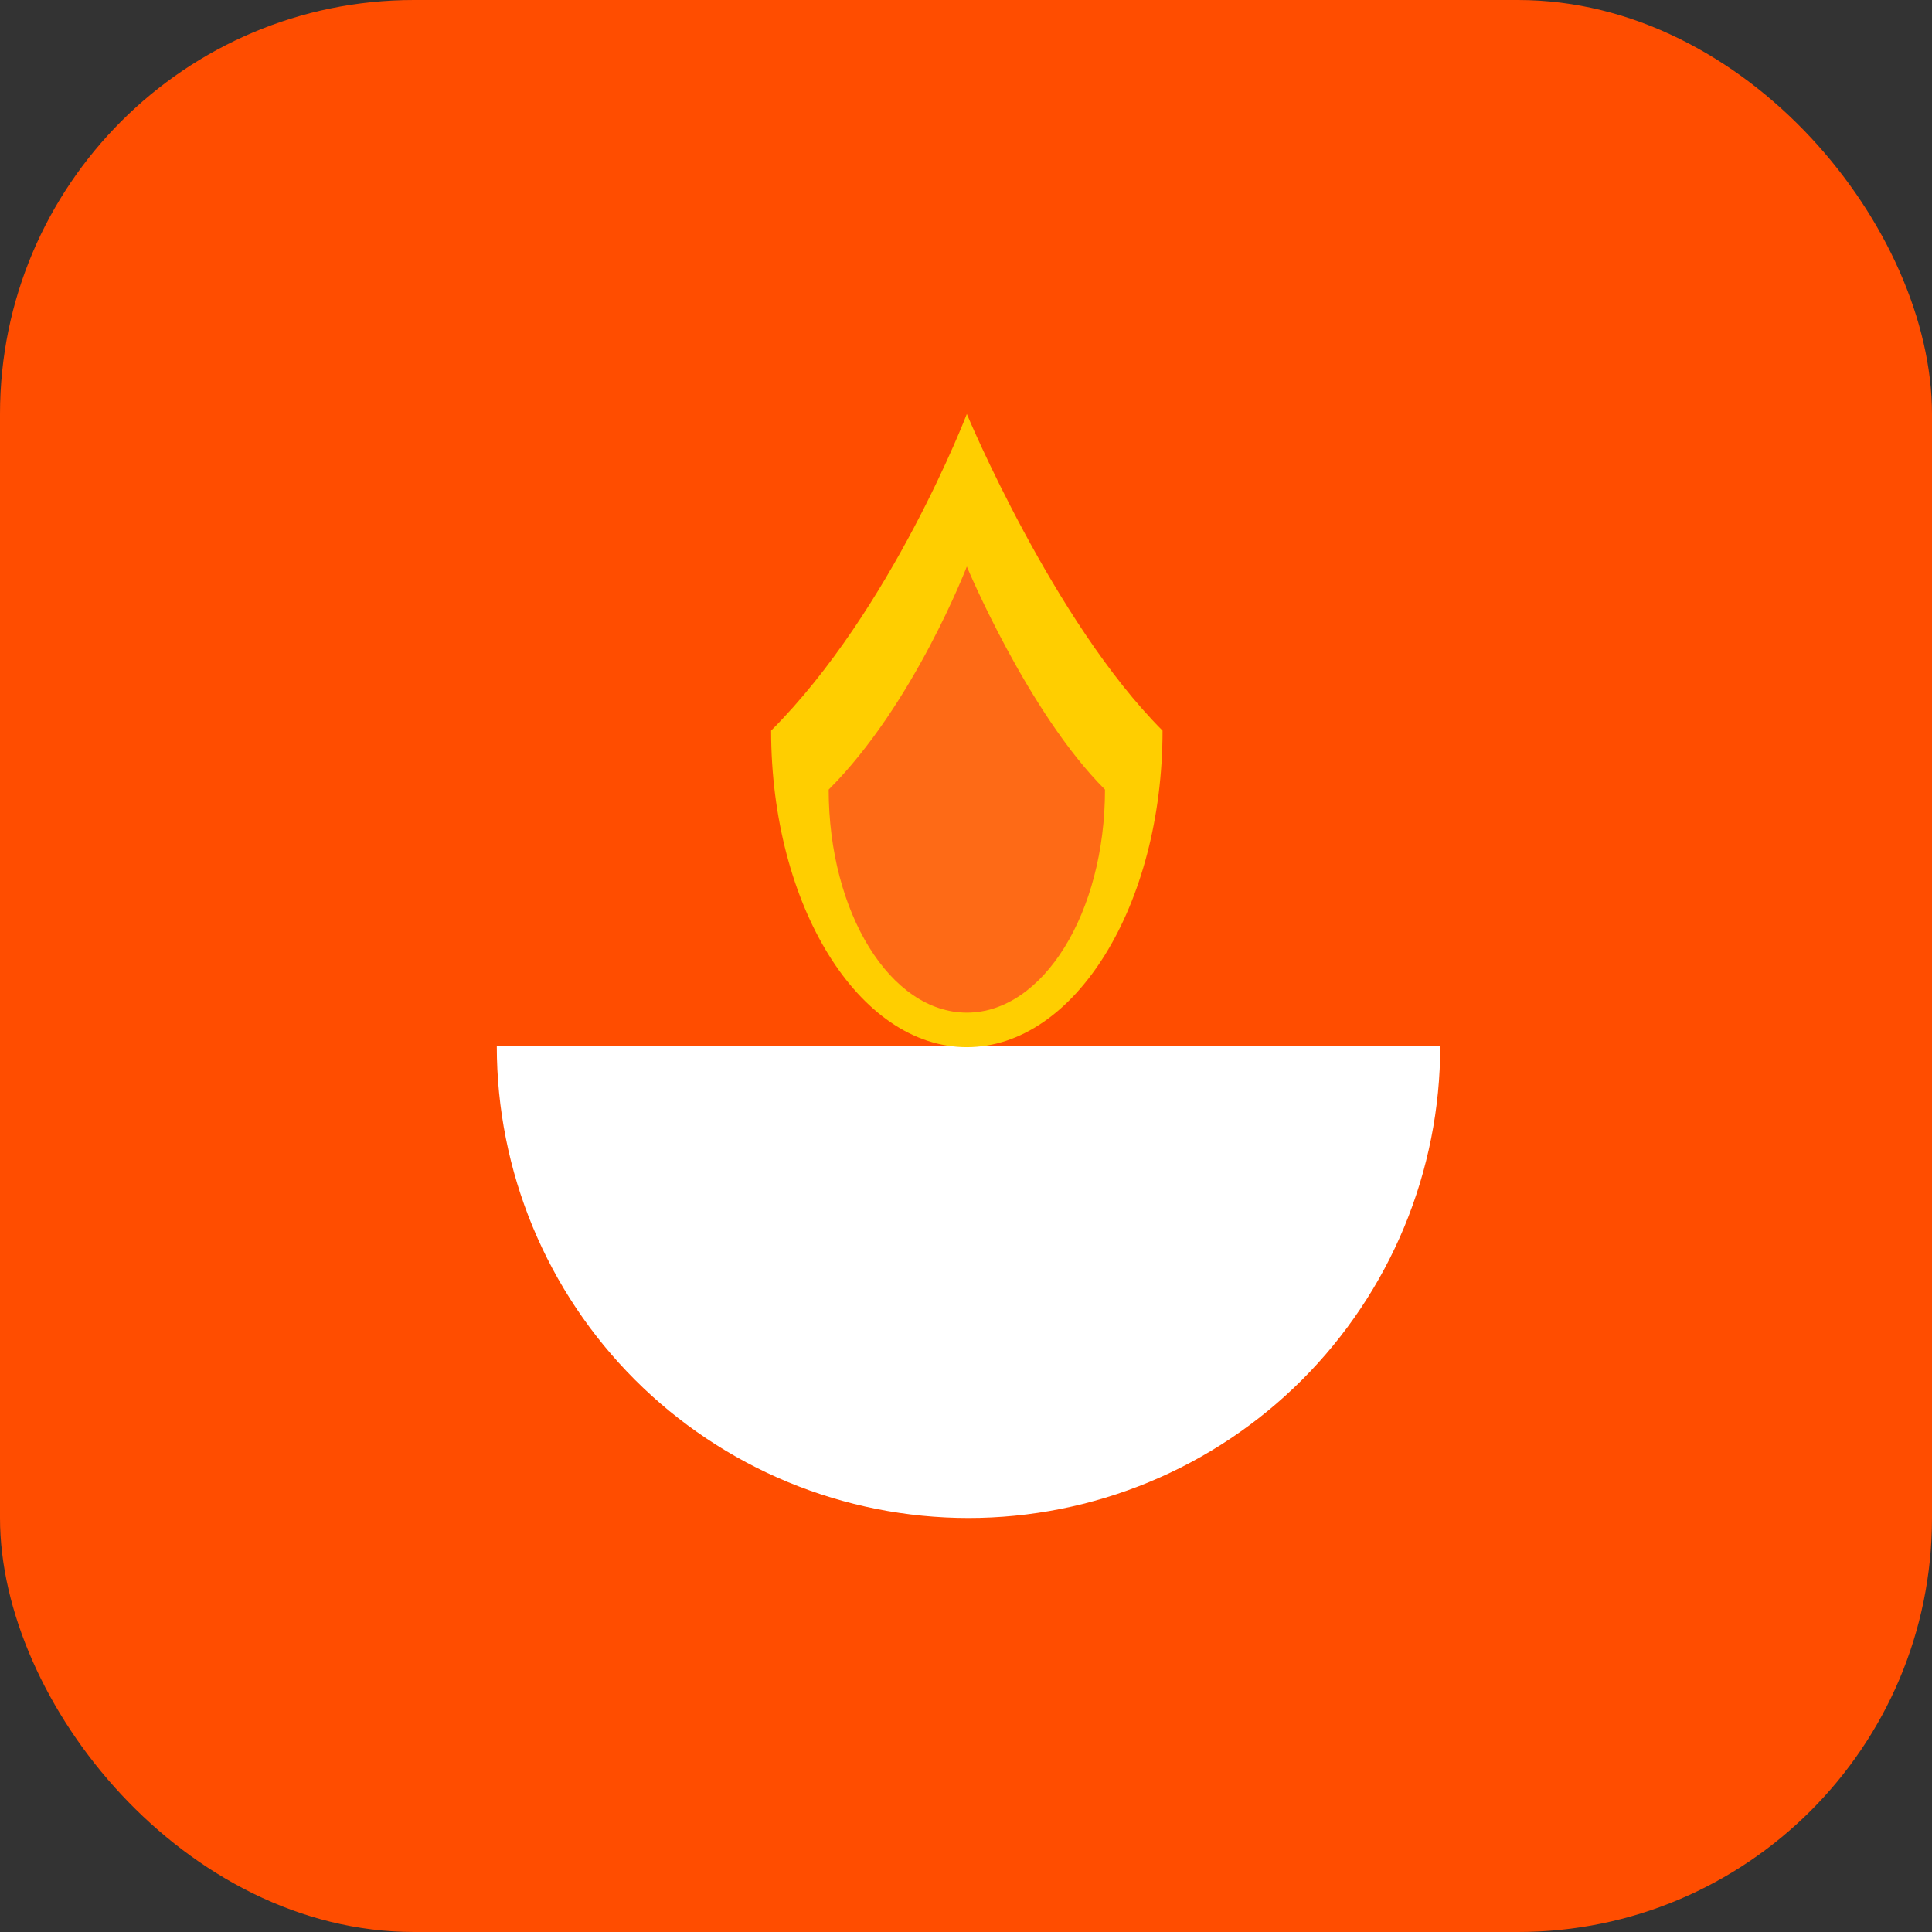
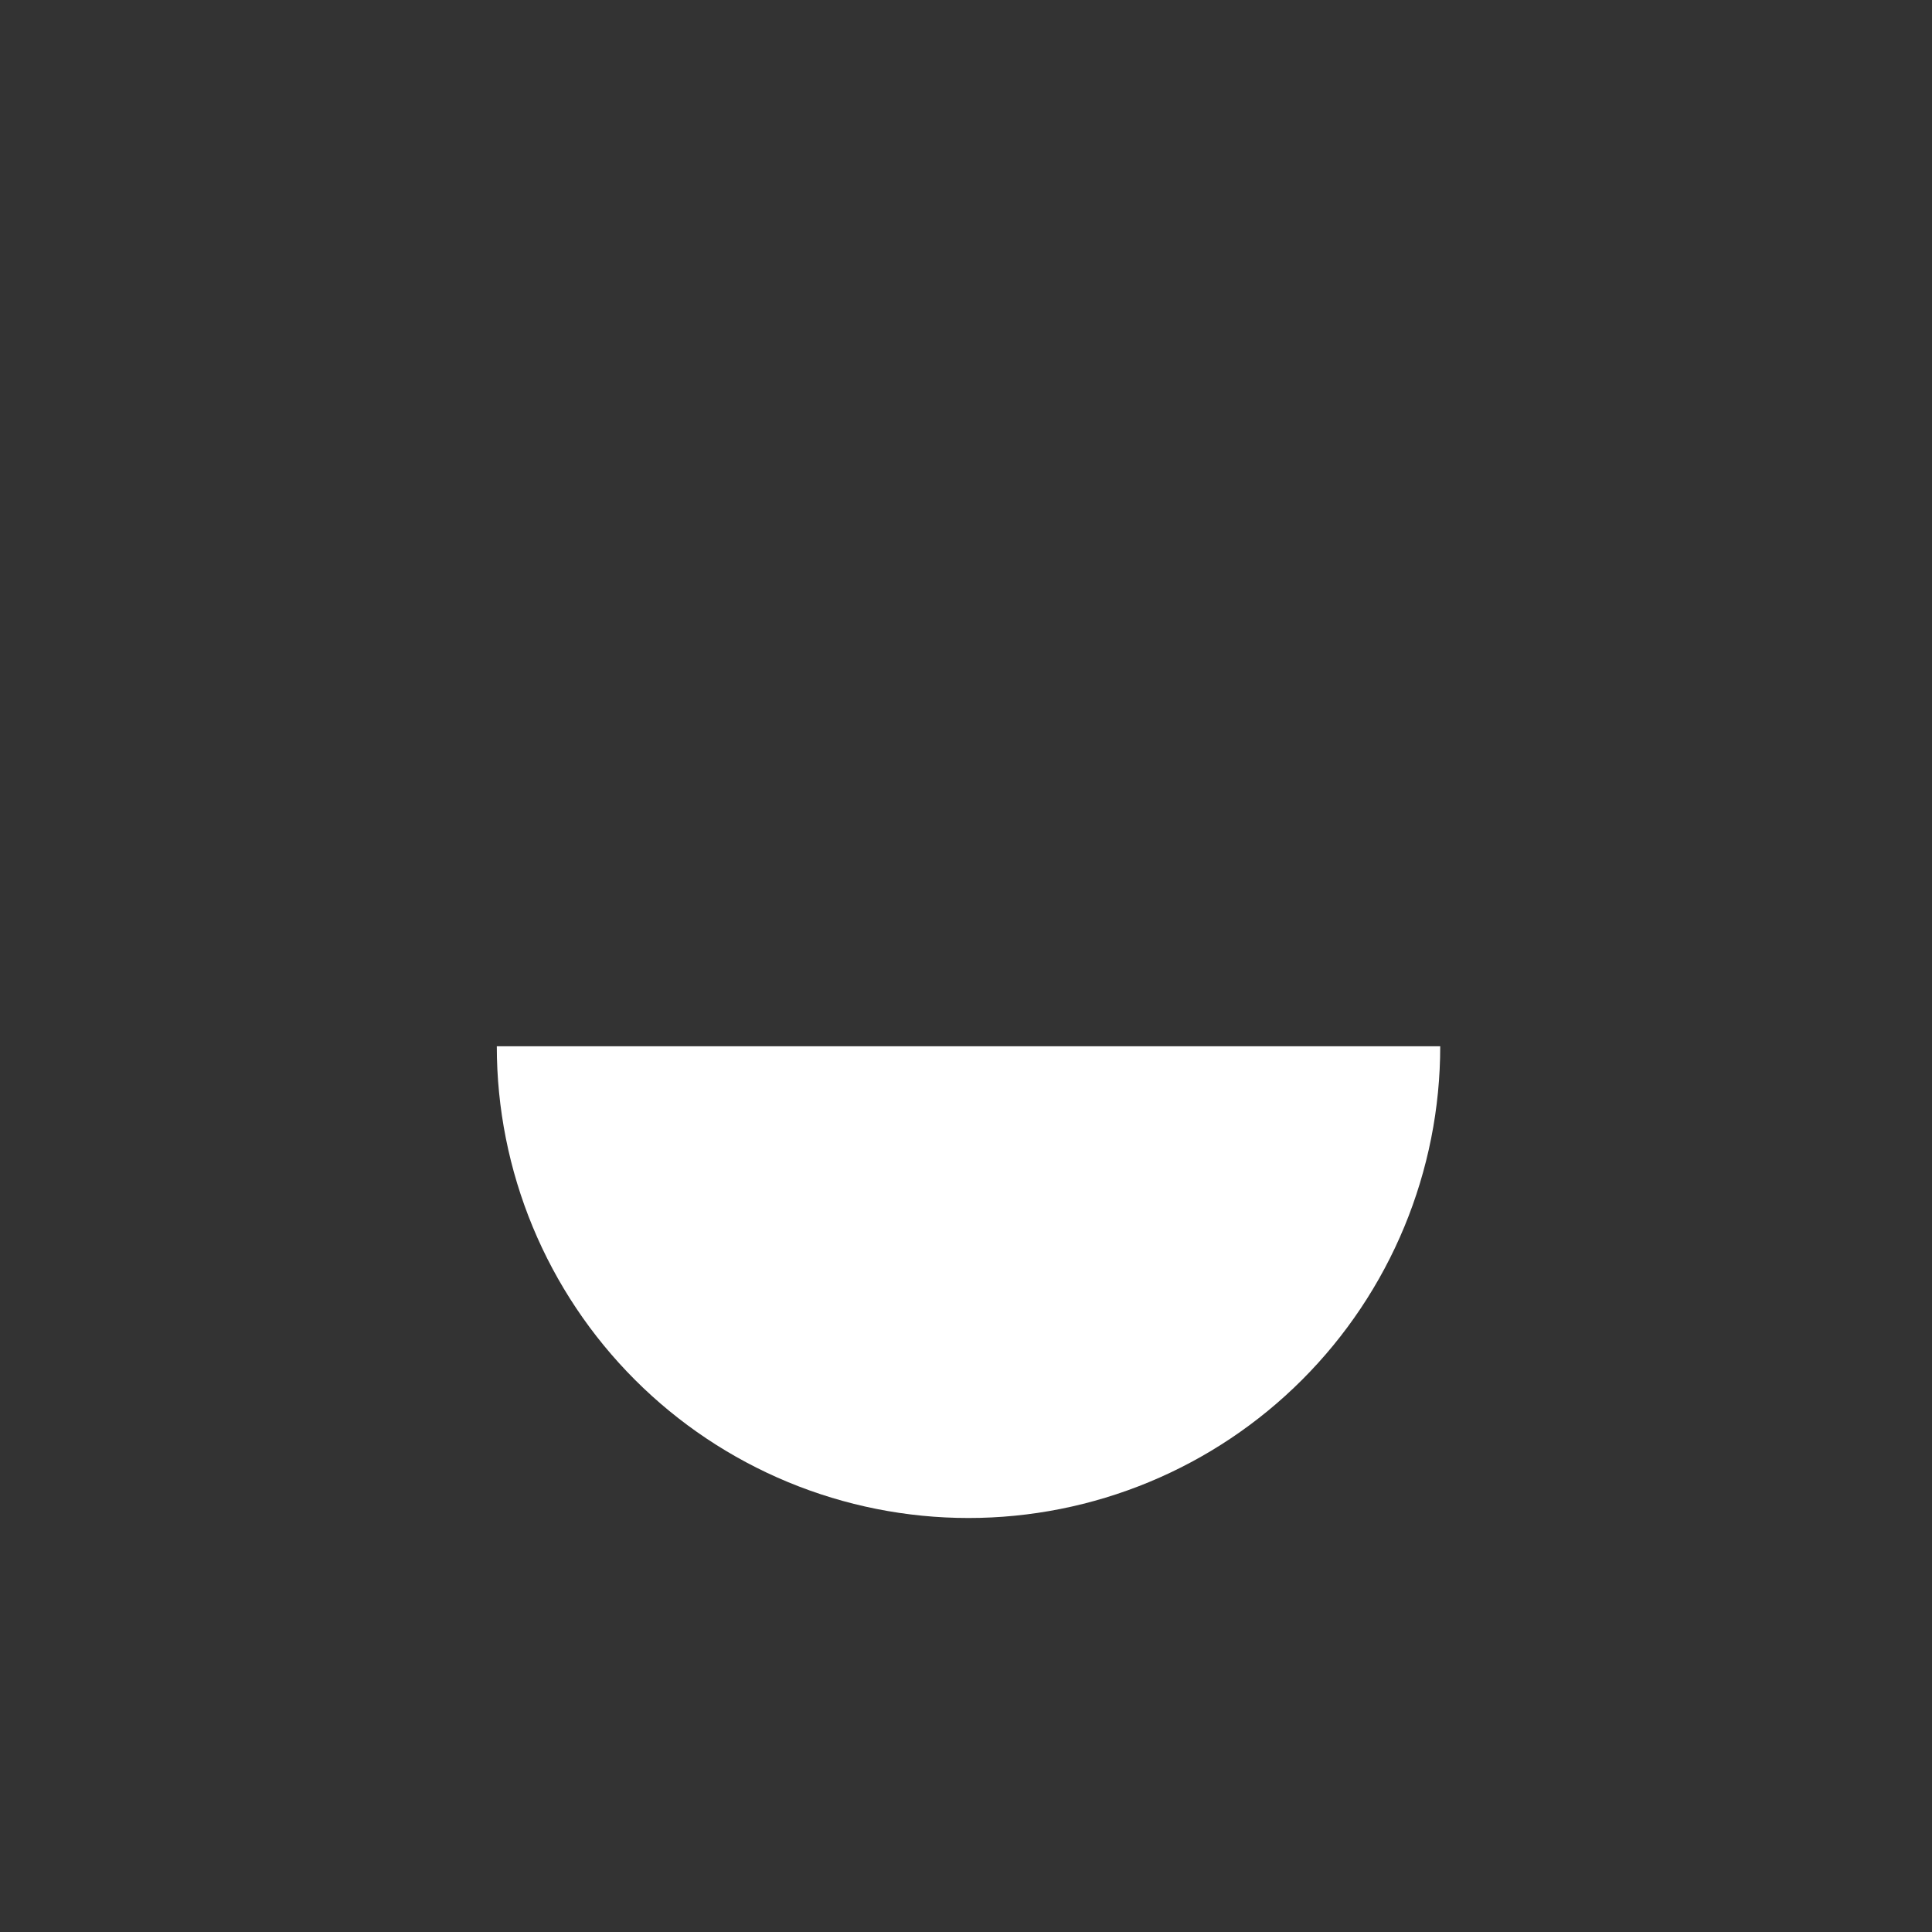
<svg xmlns="http://www.w3.org/2000/svg" width="70" height="70" viewBox="0 0 70 70" fill="none">
  <rect x="0" y="0" width="70" height="70" fill="#333333" stroke="none" />
-   <rect width="70" height="70" rx="15" fill="#FF4D00" />
  <path d="M52.182 37.909C52.182 40.154 51.74 42.376 50.881 44.45C50.022 46.523 48.763 48.407 47.176 49.994C45.589 51.581 43.705 52.84 41.631 53.699C39.558 54.558 37.335 55 35.091 55C32.846 55 30.624 54.558 28.55 53.699C26.477 52.84 24.593 51.581 23.006 49.994C21.419 48.407 20.16 46.523 19.301 44.45C18.442 42.376 18 40.154 18 37.909L35.091 37.909H52.182Z" fill="white" />
-   <path d="M42.121 26.471C42.121 32.806 38.947 37.941 35.03 37.941C31.114 37.941 27.939 32.806 27.939 26.471C32.319 22.091 35.03 15 35.03 15C35.03 15 38.159 22.508 42.121 26.471Z" fill="#FFCE00" />
-   <path d="M40.036 28.608C40.036 33.072 37.795 36.69 35.03 36.69C32.266 36.69 30.025 33.072 30.025 28.608C33.116 25.523 35.03 20.527 35.03 20.527C35.03 20.527 37.239 25.817 40.036 28.608Z" fill="#FE6A16" />
</svg>